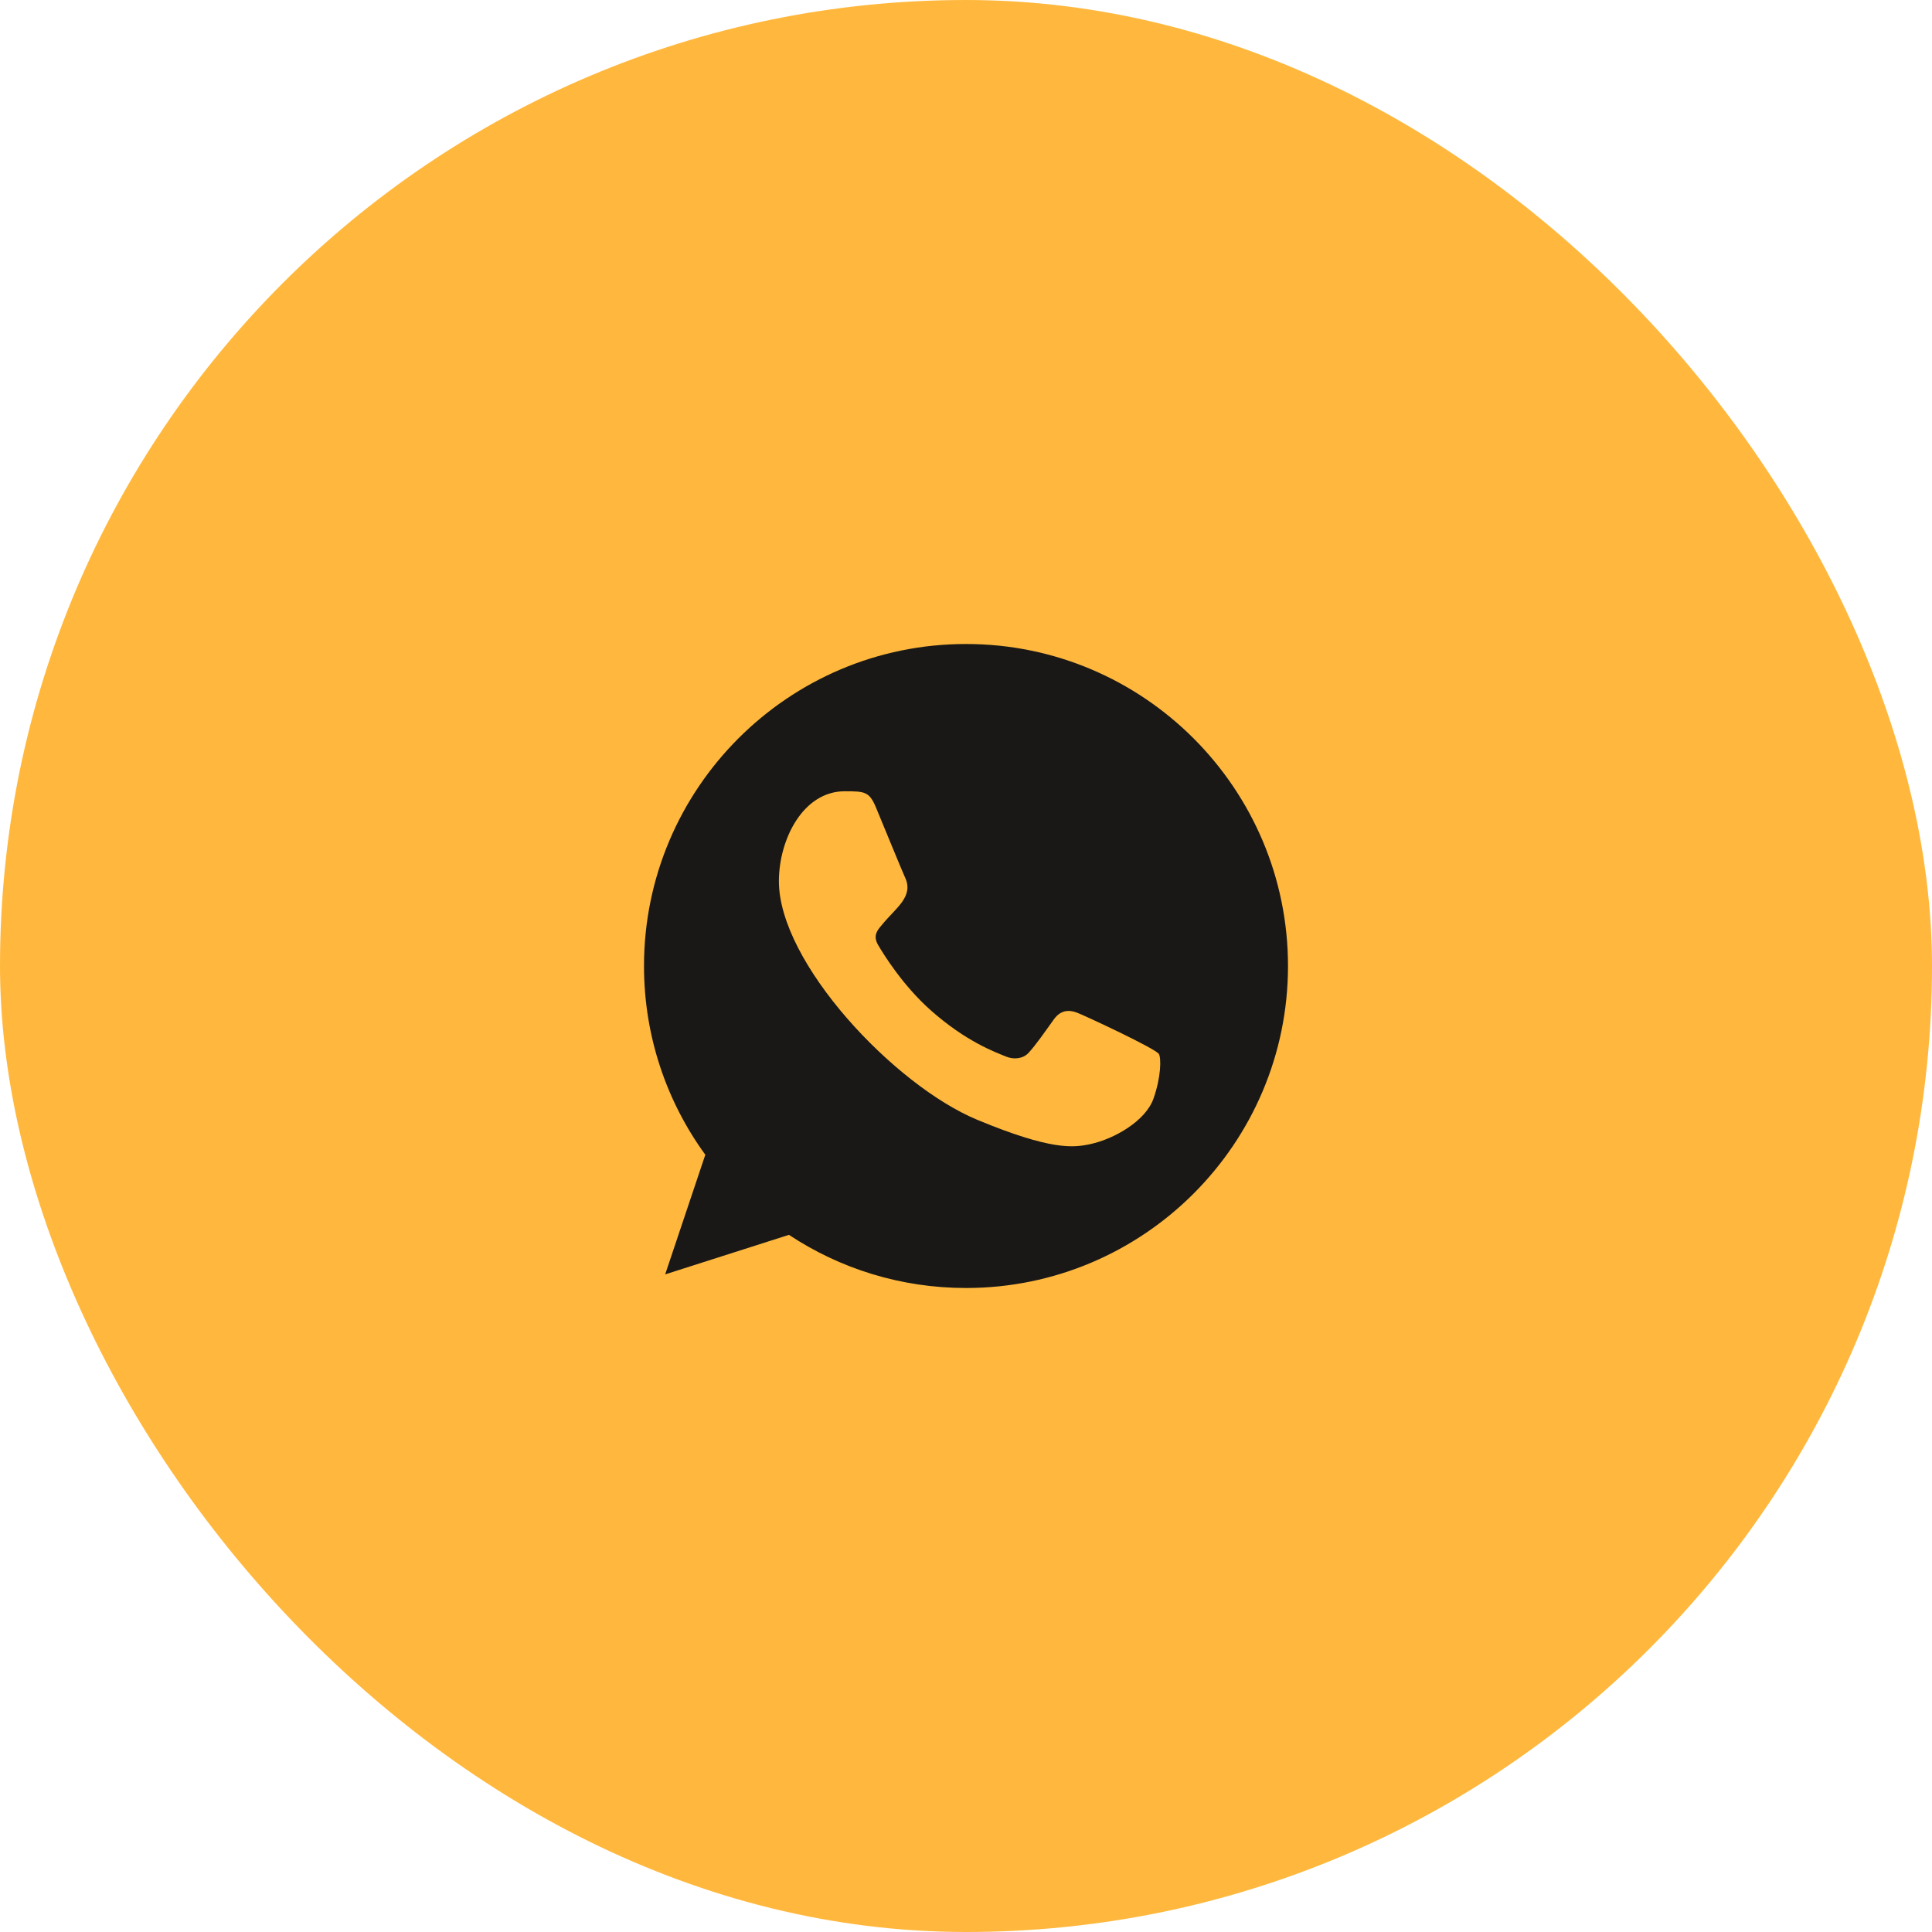
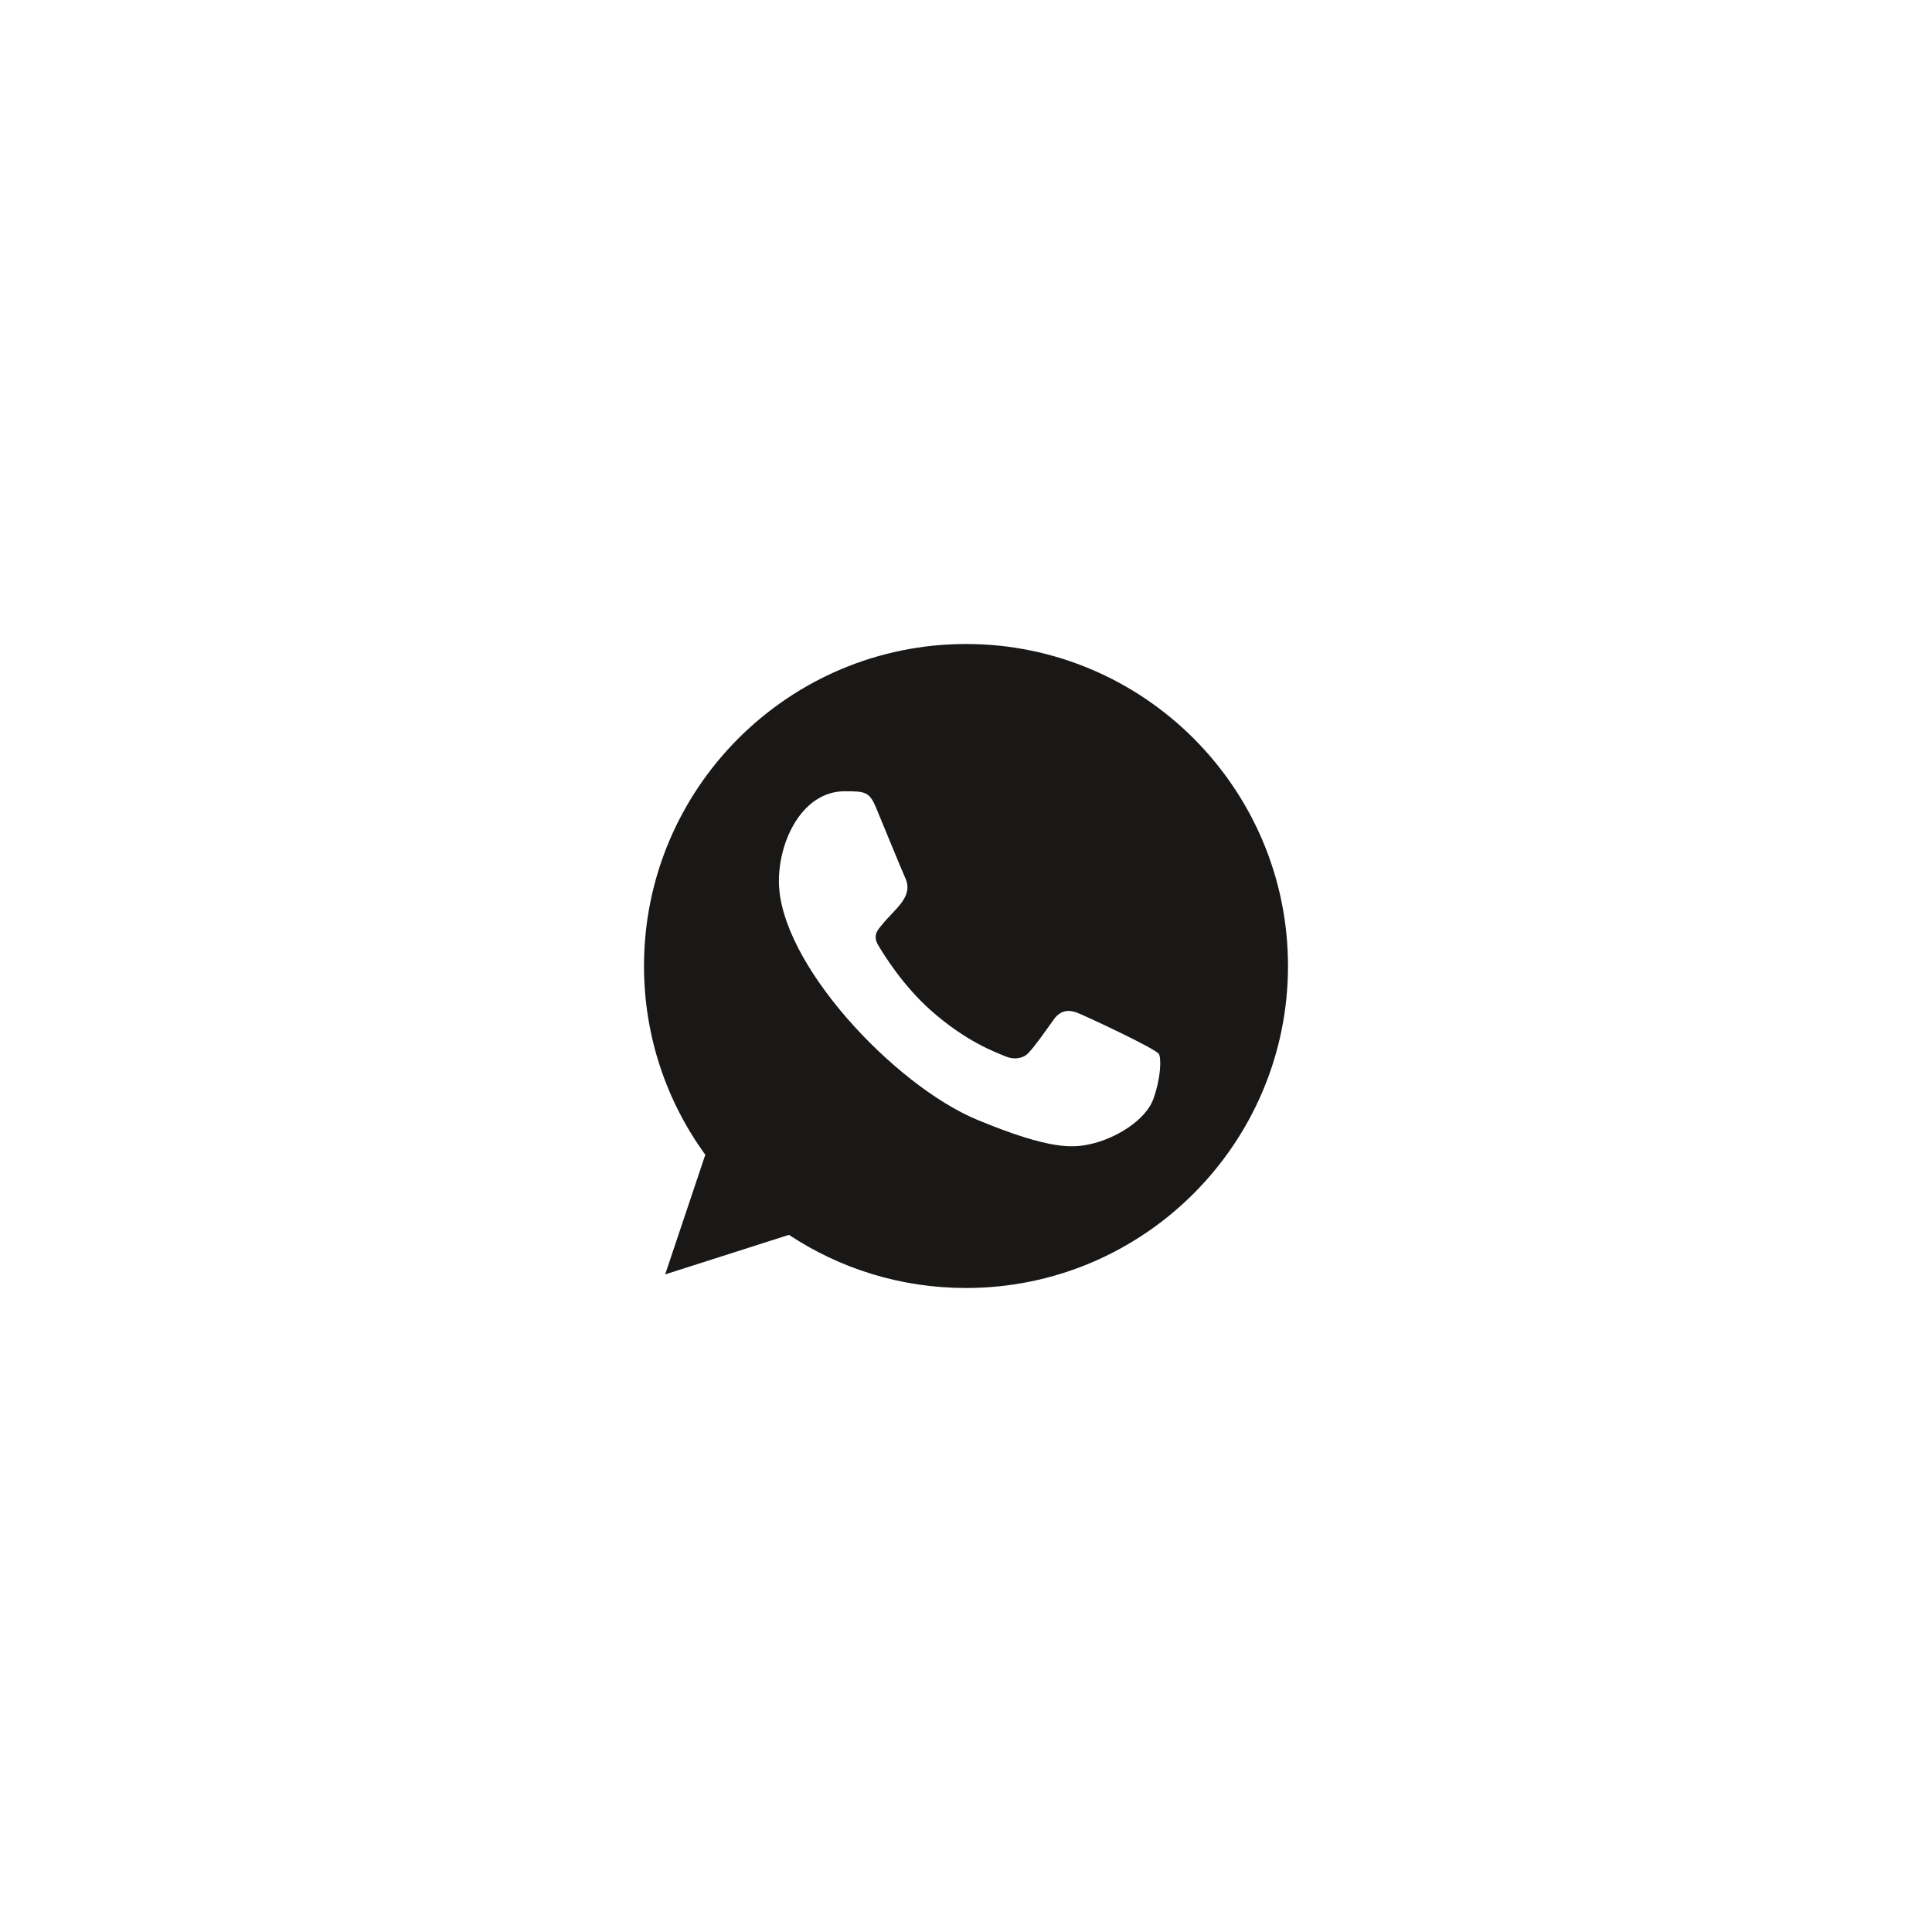
<svg xmlns="http://www.w3.org/2000/svg" width="45" height="45" viewBox="0 0 45 45" fill="none">
-   <rect width="45" height="45" rx="22.5" fill="#FFB83D" />
-   <path fill-rule="evenodd" clip-rule="evenodd" d="M26.866 25.591C26.685 26.102 25.966 26.526 25.393 26.649C25.001 26.733 24.49 26.799 22.766 26.084C20.831 25.282 18.142 22.426 18.142 20.525C18.142 19.557 18.701 18.43 19.676 18.43C20.146 18.43 20.249 18.439 20.404 18.81C20.584 19.246 21.026 20.322 21.078 20.432C21.295 20.885 20.858 21.15 20.54 21.544C20.439 21.662 20.324 21.79 20.453 22.011C20.58 22.227 21.021 22.945 21.669 23.523C22.506 24.268 23.185 24.506 23.428 24.608C23.608 24.683 23.825 24.665 23.956 24.524C24.124 24.343 24.331 24.043 24.543 23.748C24.692 23.536 24.882 23.51 25.081 23.585C25.215 23.631 26.921 24.424 26.993 24.55C27.047 24.643 27.047 25.079 26.866 25.591ZM22.502 15H22.498C18.363 15 15 18.364 15 22.5C15 24.14 15.529 25.662 16.428 26.896L15.493 29.683L18.376 28.762C19.561 29.546 20.977 30 22.502 30C26.636 30 30 26.636 30 22.5C30 18.364 26.636 15 22.502 15Z" fill="#191817" />
+   <path fill-rule="evenodd" clip-rule="evenodd" d="M26.866 25.591C26.685 26.102 25.966 26.526 25.393 26.649C25.001 26.733 24.49 26.799 22.766 26.084C20.831 25.282 18.142 22.426 18.142 20.525C18.142 19.557 18.701 18.43 19.676 18.43C20.146 18.43 20.249 18.439 20.404 18.81C20.584 19.246 21.026 20.322 21.078 20.432C21.295 20.885 20.858 21.15 20.54 21.544C20.439 21.662 20.324 21.79 20.453 22.011C20.58 22.227 21.021 22.945 21.669 23.523C22.506 24.268 23.185 24.506 23.428 24.608C23.608 24.683 23.825 24.665 23.956 24.524C24.124 24.343 24.331 24.043 24.543 23.748C24.692 23.536 24.882 23.51 25.081 23.585C25.215 23.631 26.921 24.424 26.993 24.55C27.047 24.643 27.047 25.079 26.866 25.591ZM22.502 15C18.363 15 15 18.364 15 22.5C15 24.14 15.529 25.662 16.428 26.896L15.493 29.683L18.376 28.762C19.561 29.546 20.977 30 22.502 30C26.636 30 30 26.636 30 22.5C30 18.364 26.636 15 22.502 15Z" fill="#191817" />
</svg>